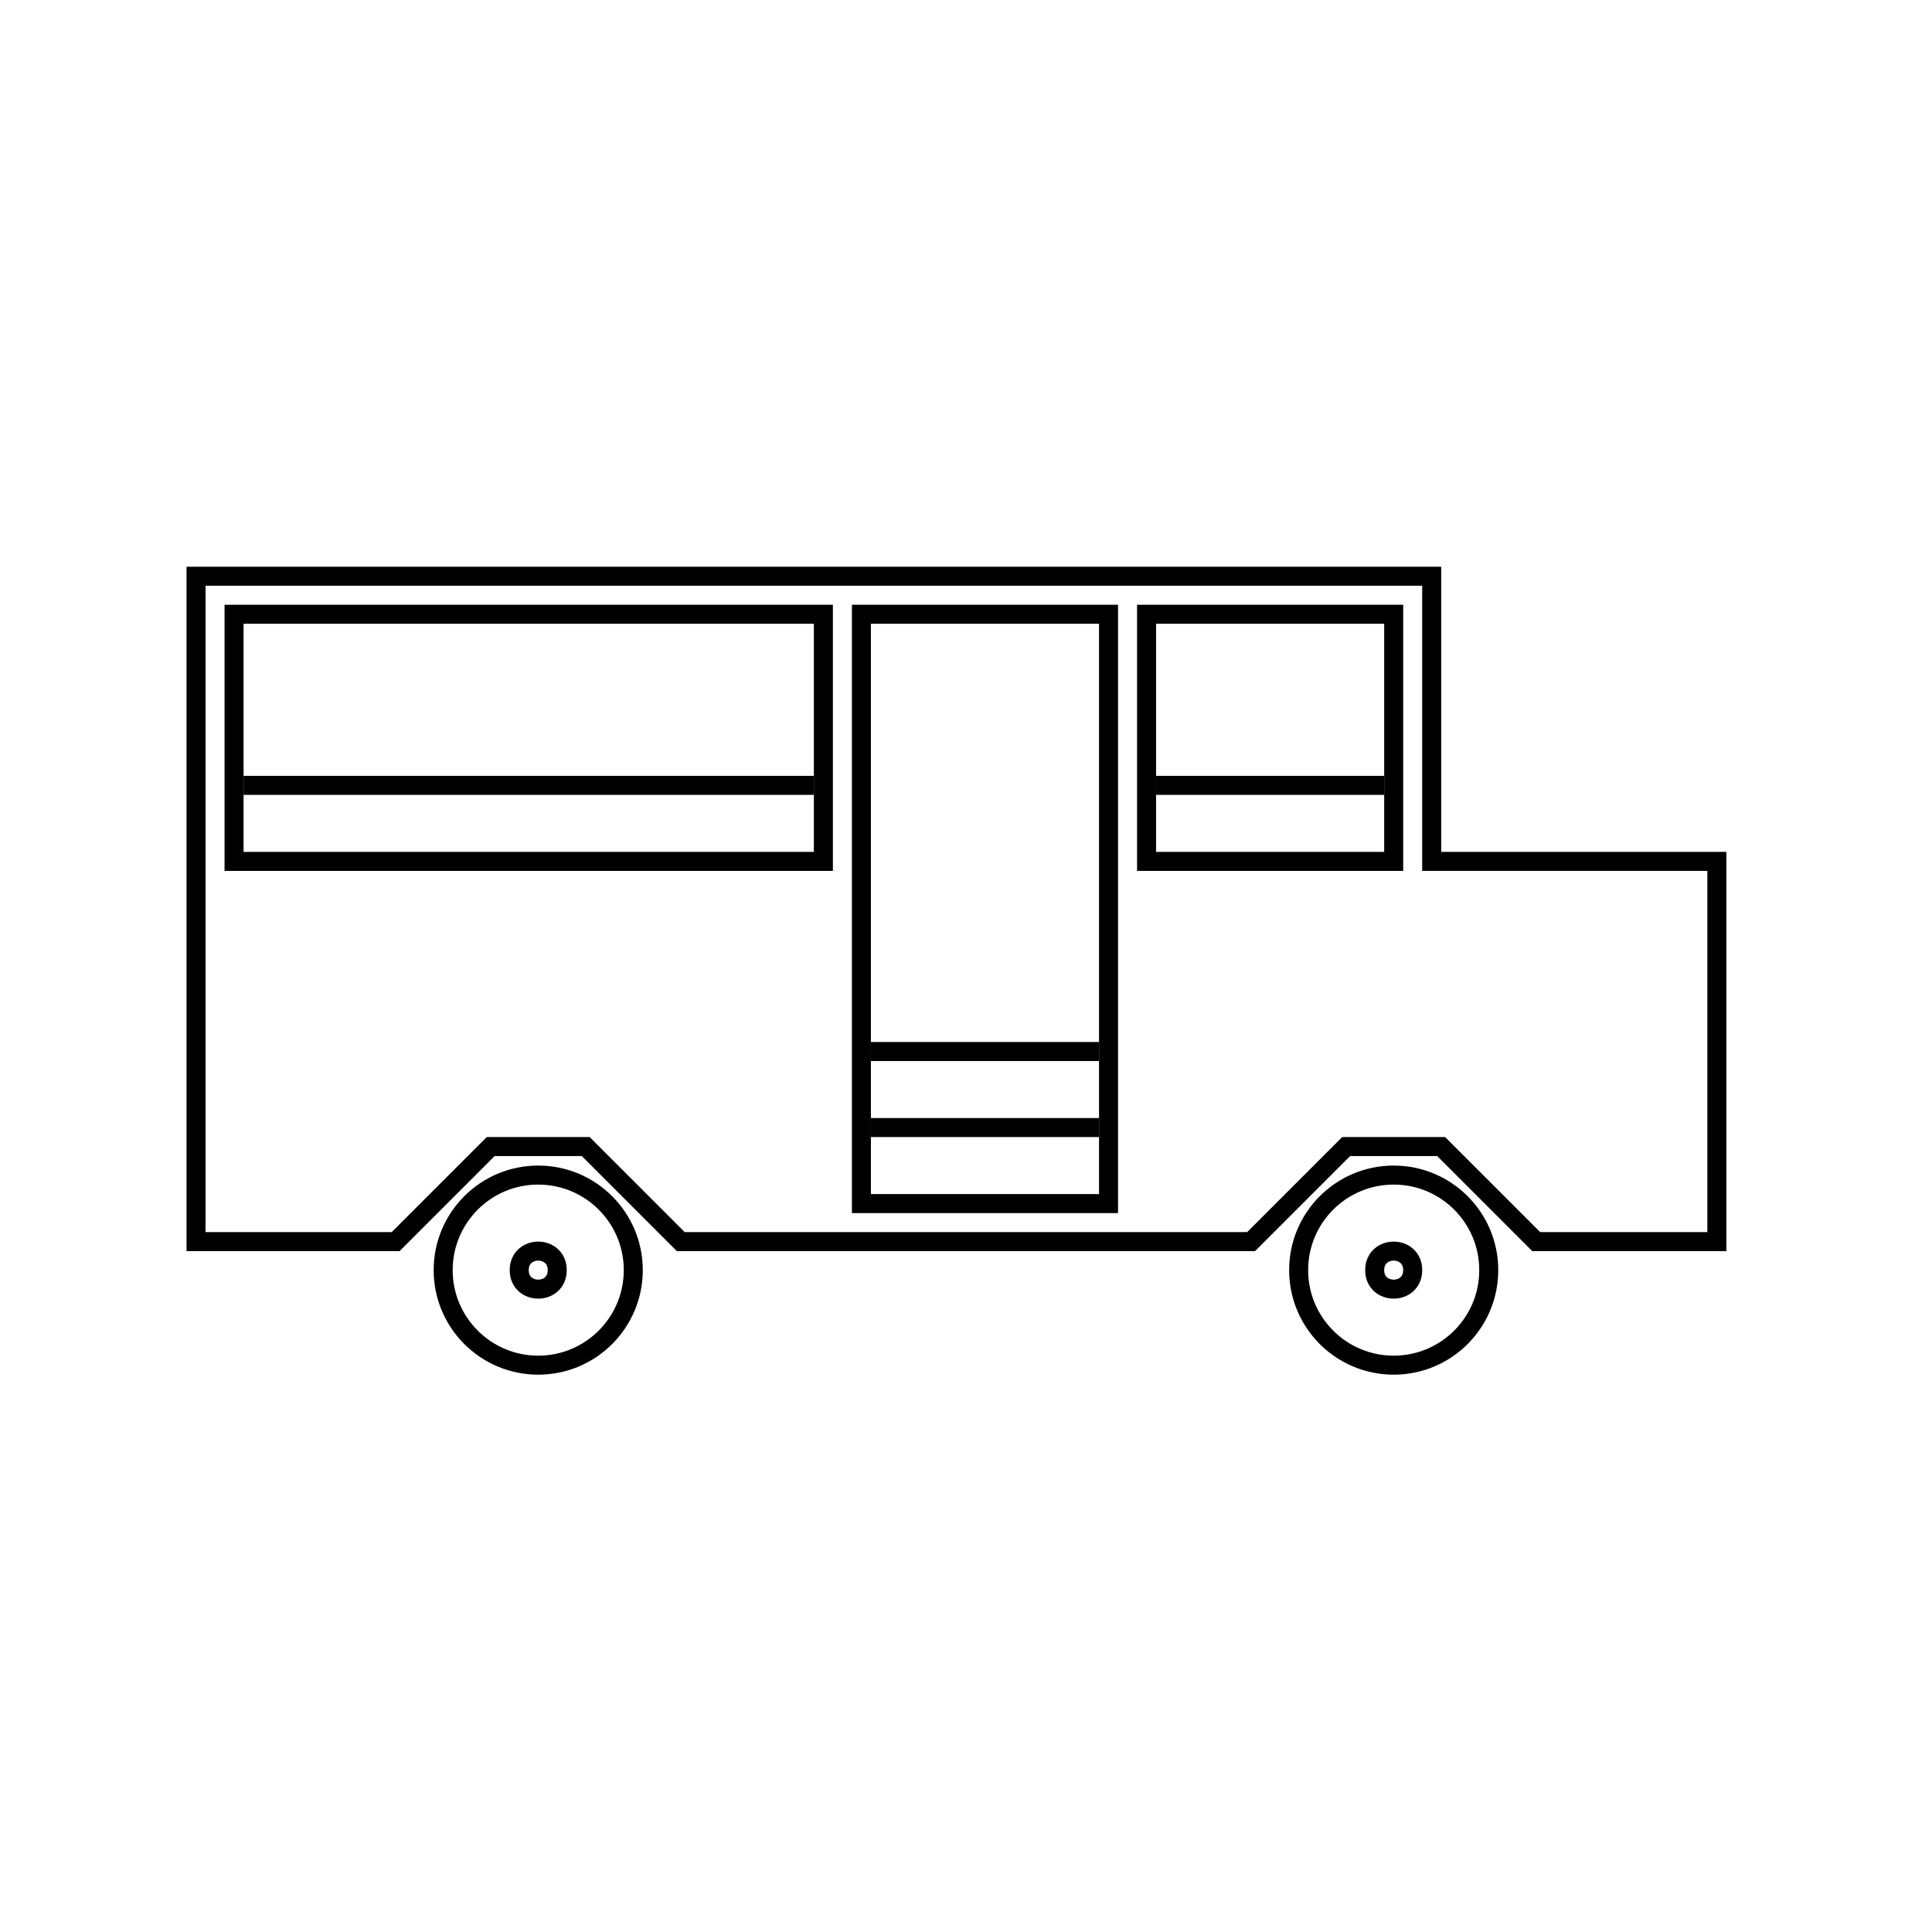
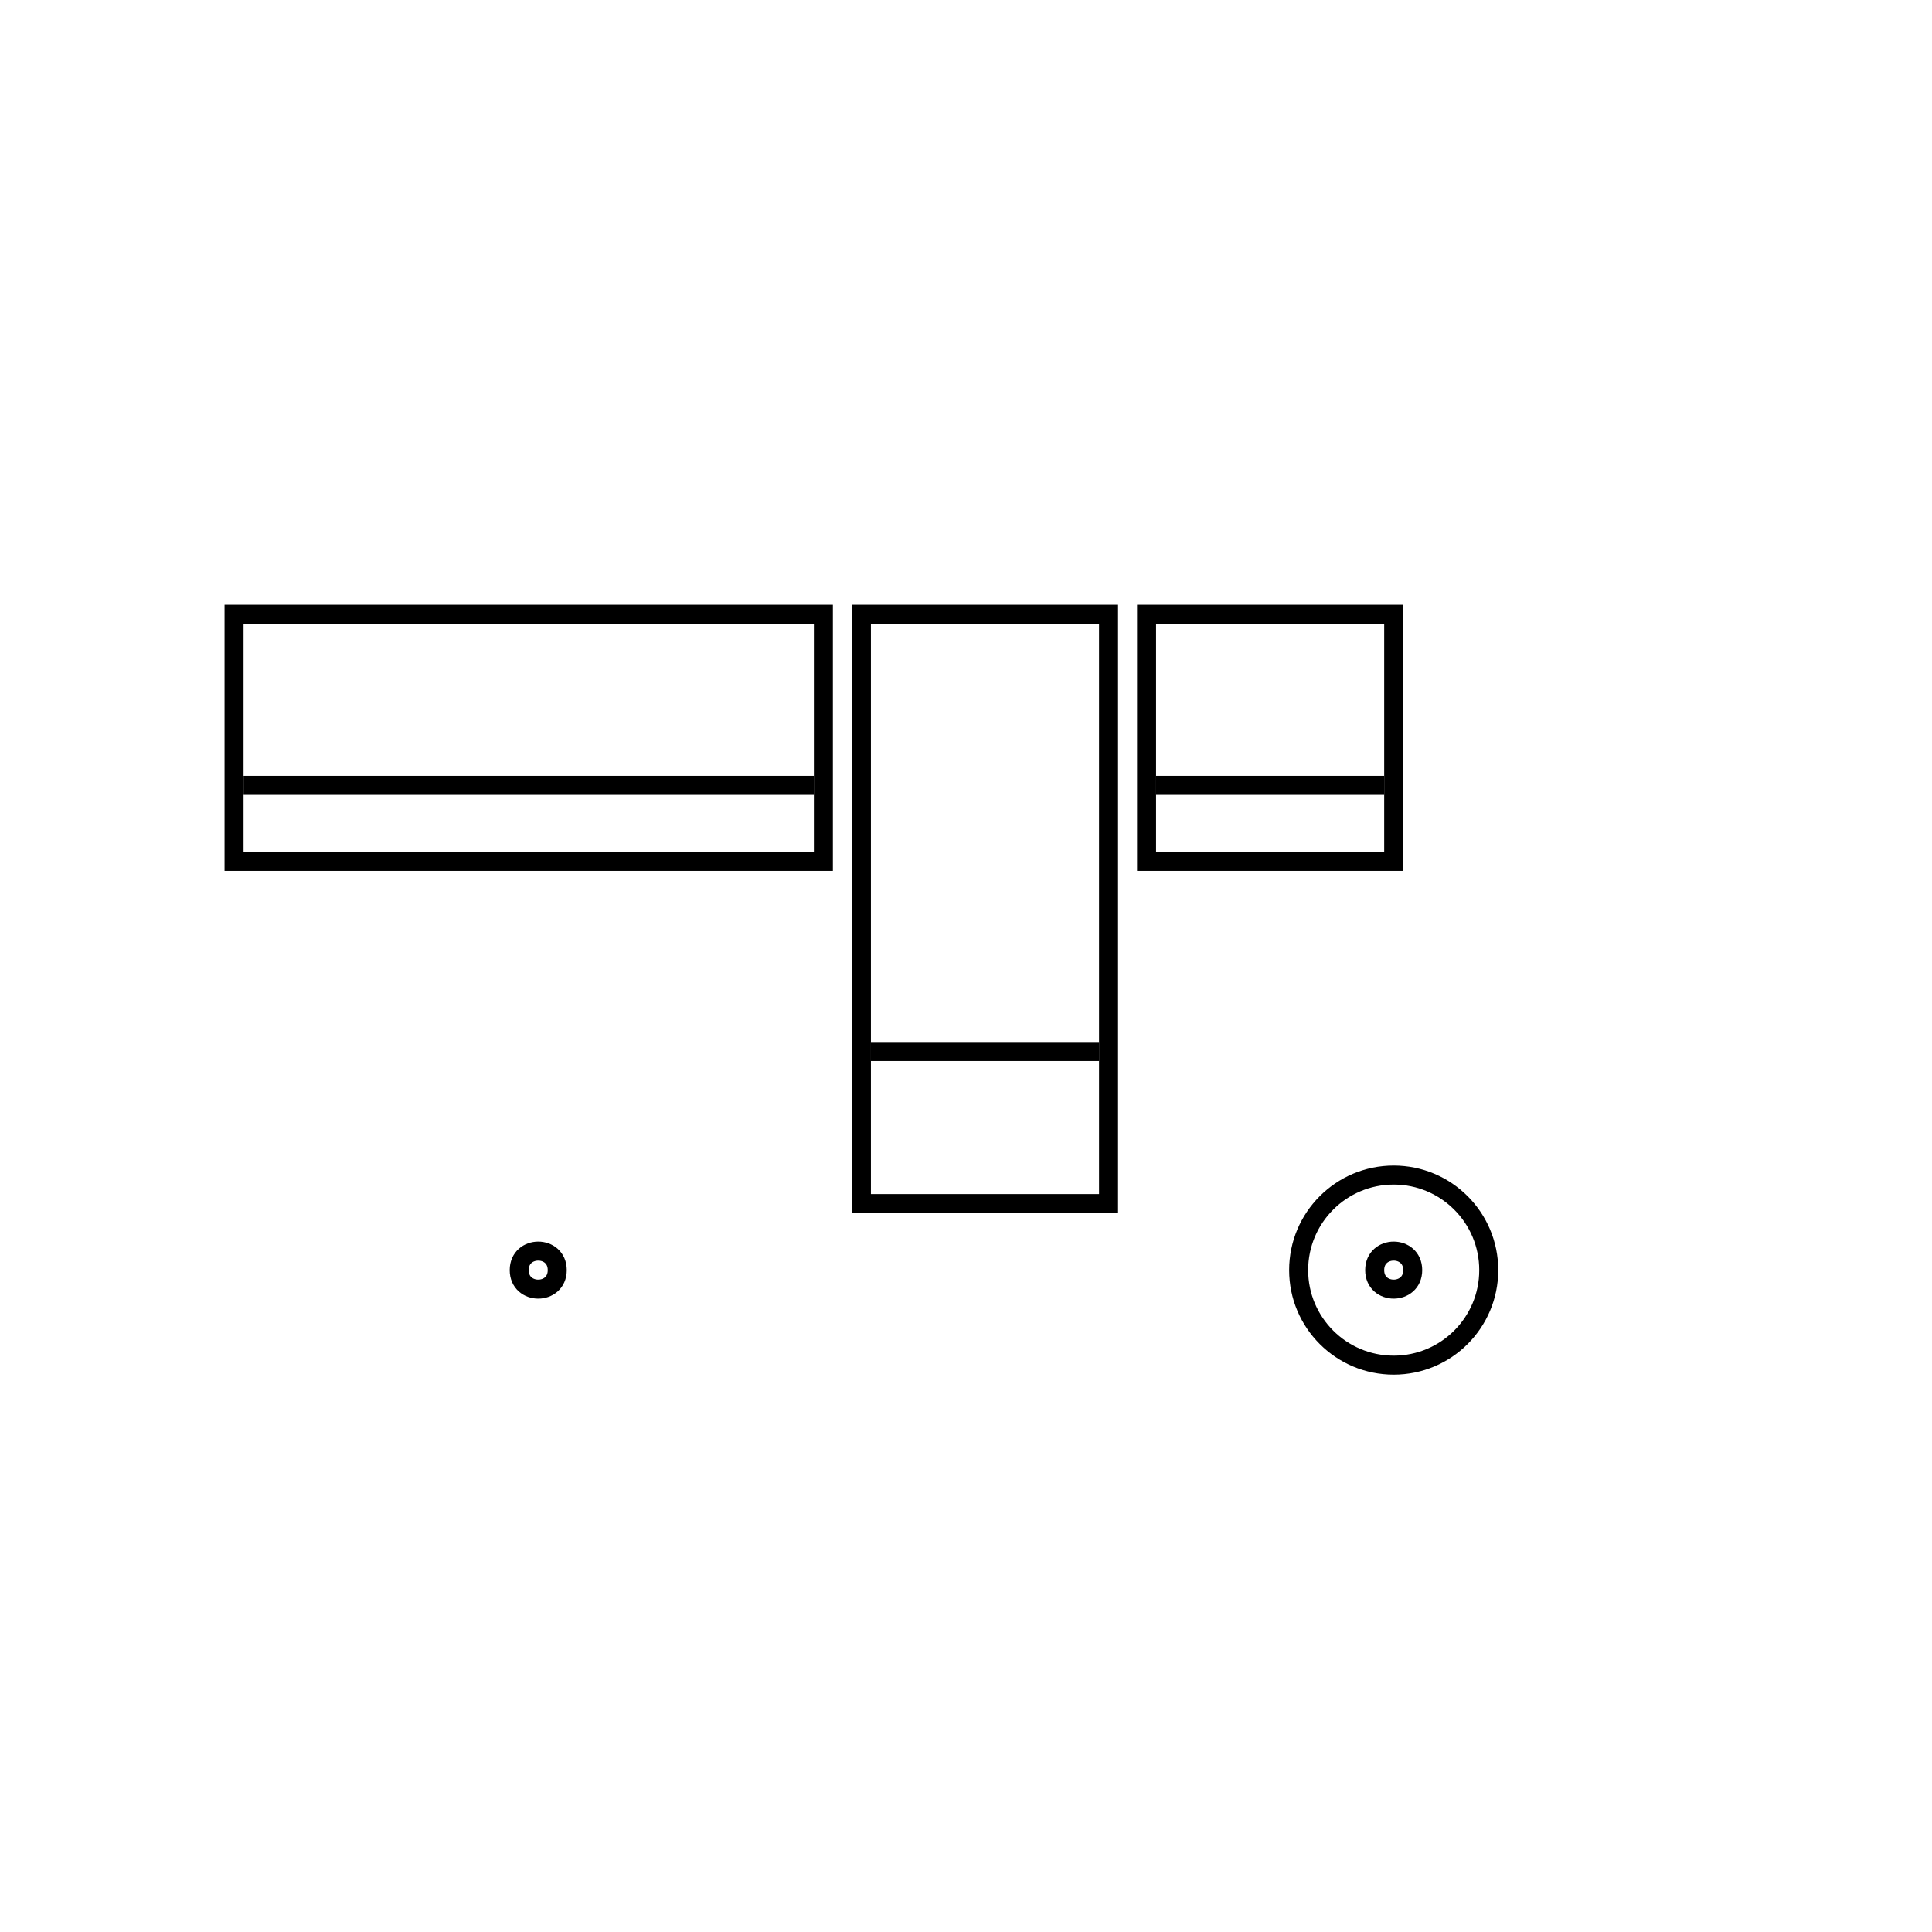
<svg xmlns="http://www.w3.org/2000/svg" width="800px" height="800px" version="1.1" viewBox="144 144 512 512">
  <defs>
    <clipPath id="a">
-       <path d="m148.09 225h503.81v320h-503.81z" />
-     </clipPath>
+       </clipPath>
  </defs>
  <g clip-path="url(#a)">
    <path transform="matrix(5.038 0 0 5.038 148.09 148.09)" d="m9.5 29.5v35h10.5l5-5h5l4.999 5h30l5-5h4.999l5 5h9.5v-20h-15v-15z" fill="none" stroke="#000000" stroke-miterlimit="10" />
  </g>
  <path transform="matrix(5.038 0 0 5.038 148.09 148.09)" d="m59.5 31.5h13v13h-13z" fill="none" stroke="#000000" stroke-miterlimit="10" />
  <path transform="matrix(5.038 0 0 5.038 148.09 148.09)" d="m44.5 31.5h13v31h-13z" fill="none" stroke="#000000" stroke-miterlimit="10" />
  <path transform="matrix(5.038 0 0 5.038 148.09 148.09)" d="m11.5 31.5h31v13h-31z" fill="none" stroke="#000000" stroke-miterlimit="10" />
-   <path transform="matrix(5.038 0 0 5.038 148.09 148.09)" d="m32.5 66c0 2.761-2.238 4.999-5 4.999-2.761 0-5-2.238-5-4.999 0-2.762 2.239-5 5-5 2.762 0 5 2.238 5 5" fill="none" stroke="#000000" stroke-miterlimit="10" />
  <path transform="matrix(5.038 0 0 5.038 148.09 148.09)" d="m77.5 66c0 2.761-2.238 4.999-5 4.999-2.762 0-5-2.238-5-4.999 0-2.762 2.238-5 5-5 2.762 0 5 2.238 5 5" fill="none" stroke="#000000" stroke-miterlimit="10" />
  <path transform="matrix(5.038 0 0 5.038 148.09 148.09)" d="m12 40.5h30" fill="none" stroke="#000000" stroke-miterlimit="10" />
  <path transform="matrix(5.038 0 0 5.038 148.09 148.09)" d="m60 40.5h12" fill="none" stroke="#000000" stroke-miterlimit="10" />
-   <path transform="matrix(5.038 0 0 5.038 148.09 148.09)" d="m45 58.5h12" fill="none" stroke="#000000" stroke-miterlimit="10" />
  <path transform="matrix(5.038 0 0 5.038 148.09 148.09)" d="m45 54.5h12" fill="none" stroke="#000000" stroke-miterlimit="10" />
  <path transform="matrix(5.038 0 0 5.038 148.09 148.09)" d="m73.5 66c0 1.333-2 1.333-2 0 0-1.334 2-1.334 2 0" fill="none" stroke="#000000" stroke-miterlimit="10" />
  <path transform="matrix(5.038 0 0 5.038 148.09 148.09)" d="m28.5 66c0 1.333-2 1.333-2 0 0-1.334 2-1.334 2 0" fill="none" stroke="#000000" stroke-miterlimit="10" />
</svg>